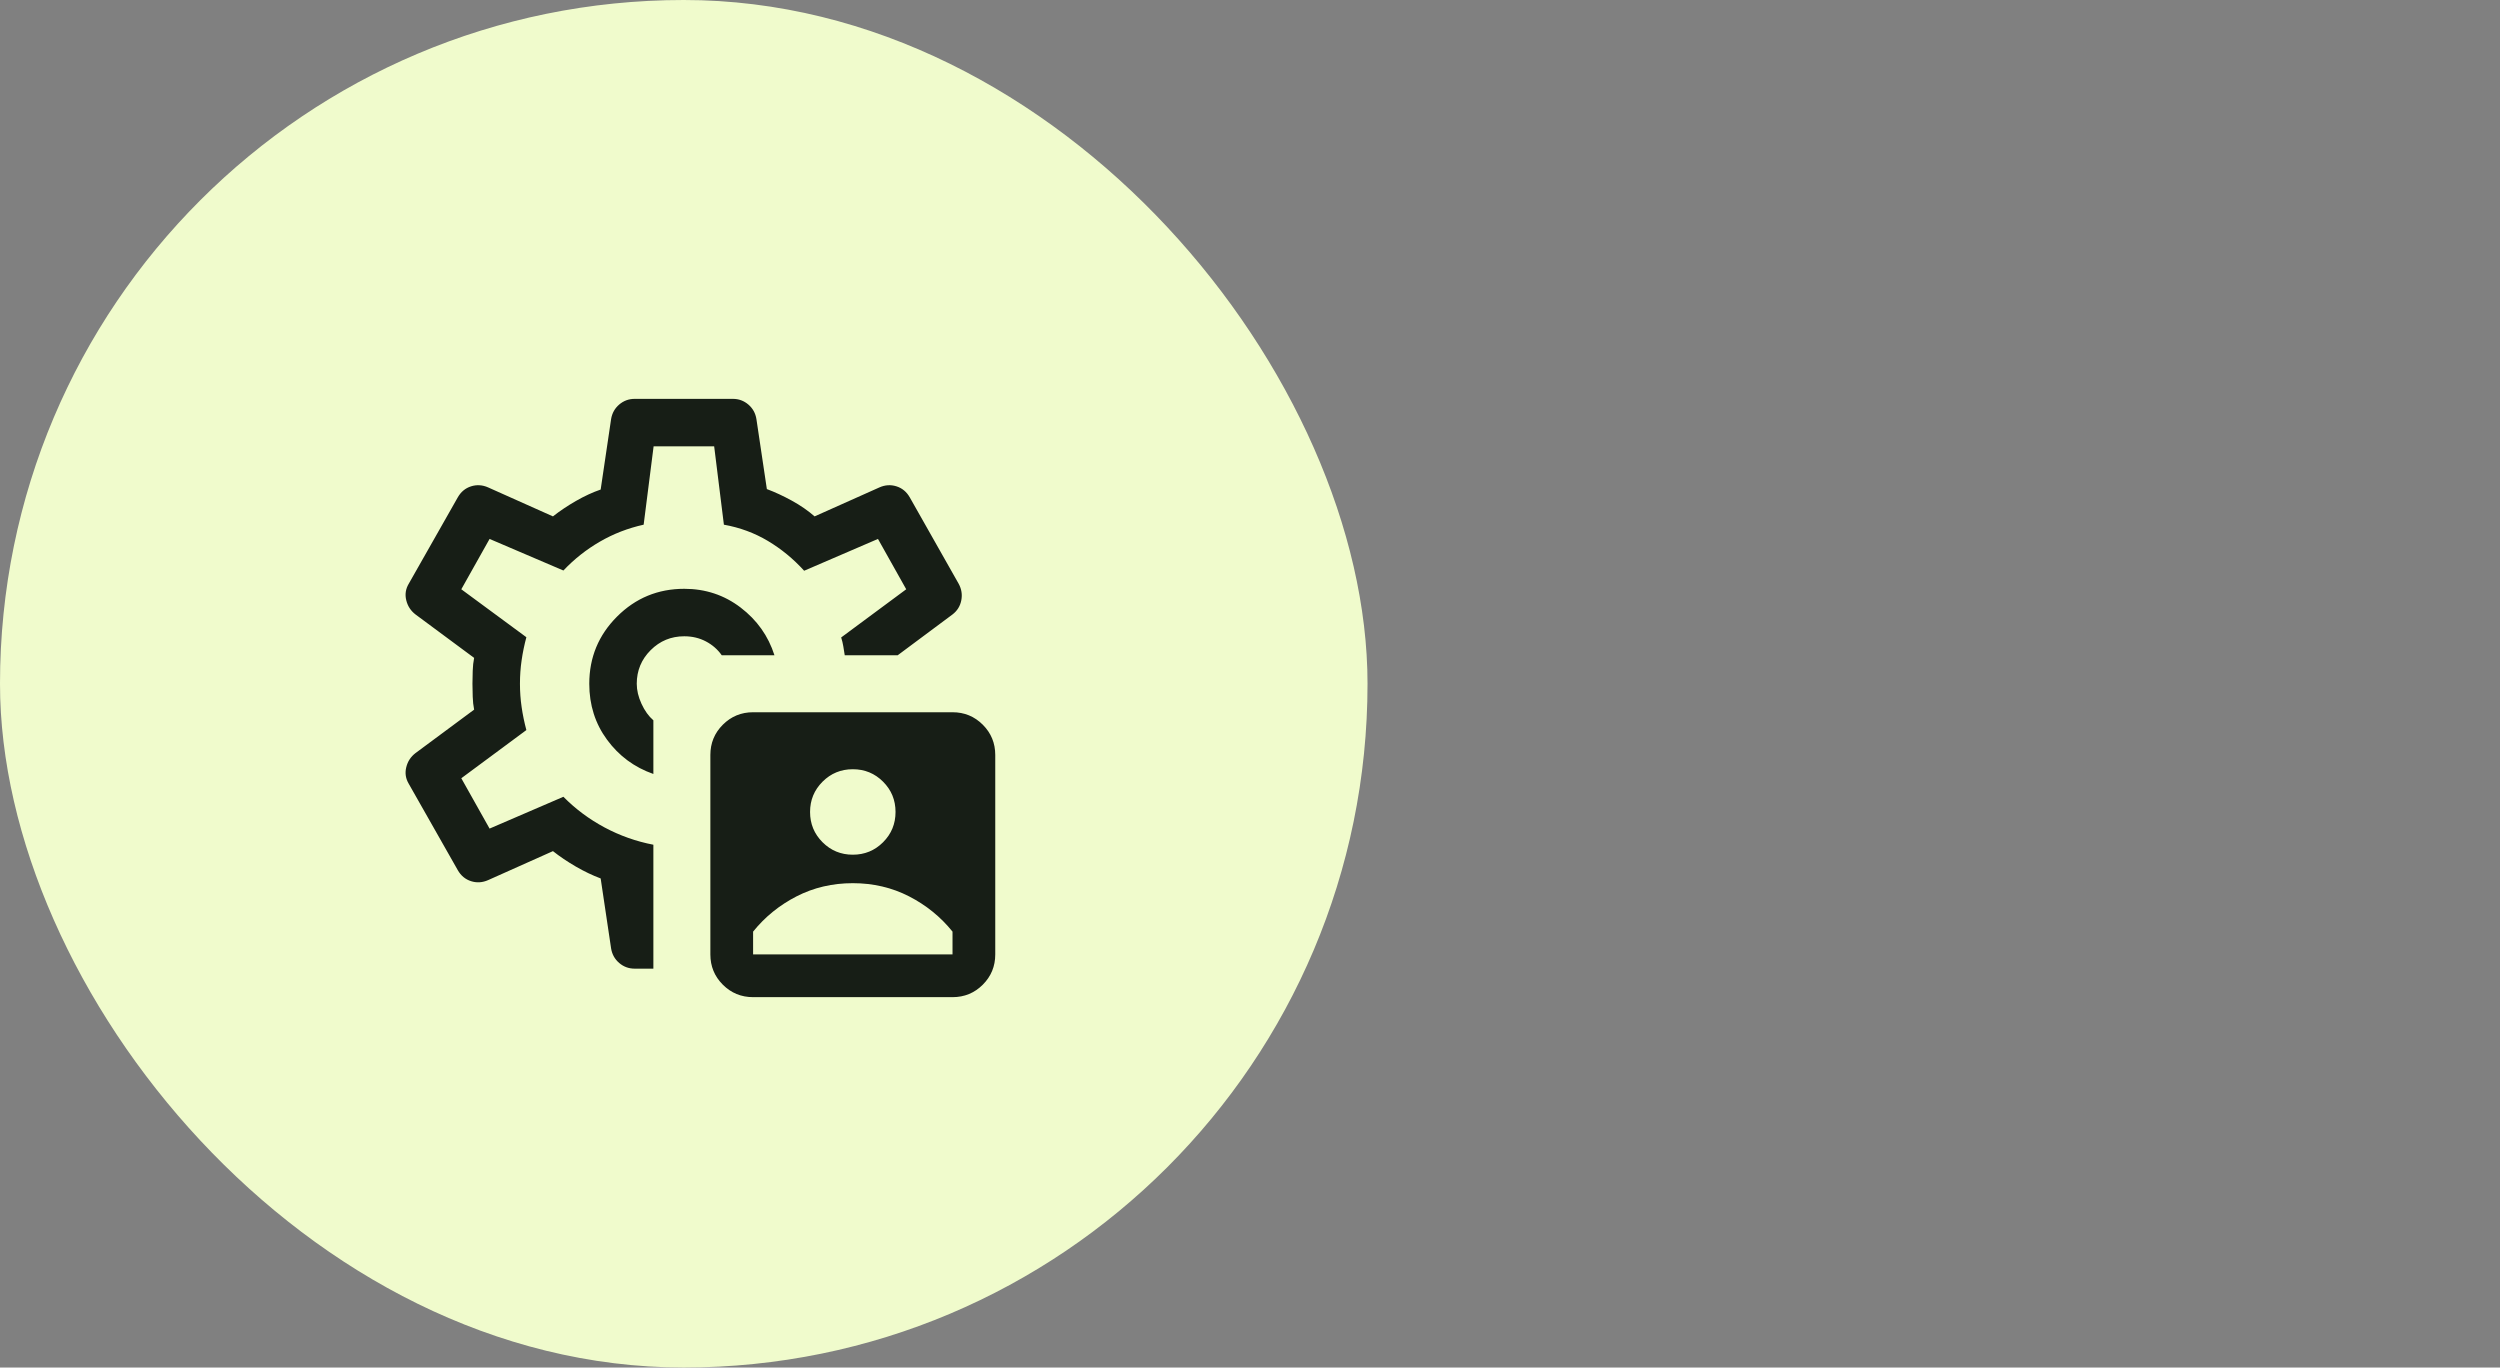
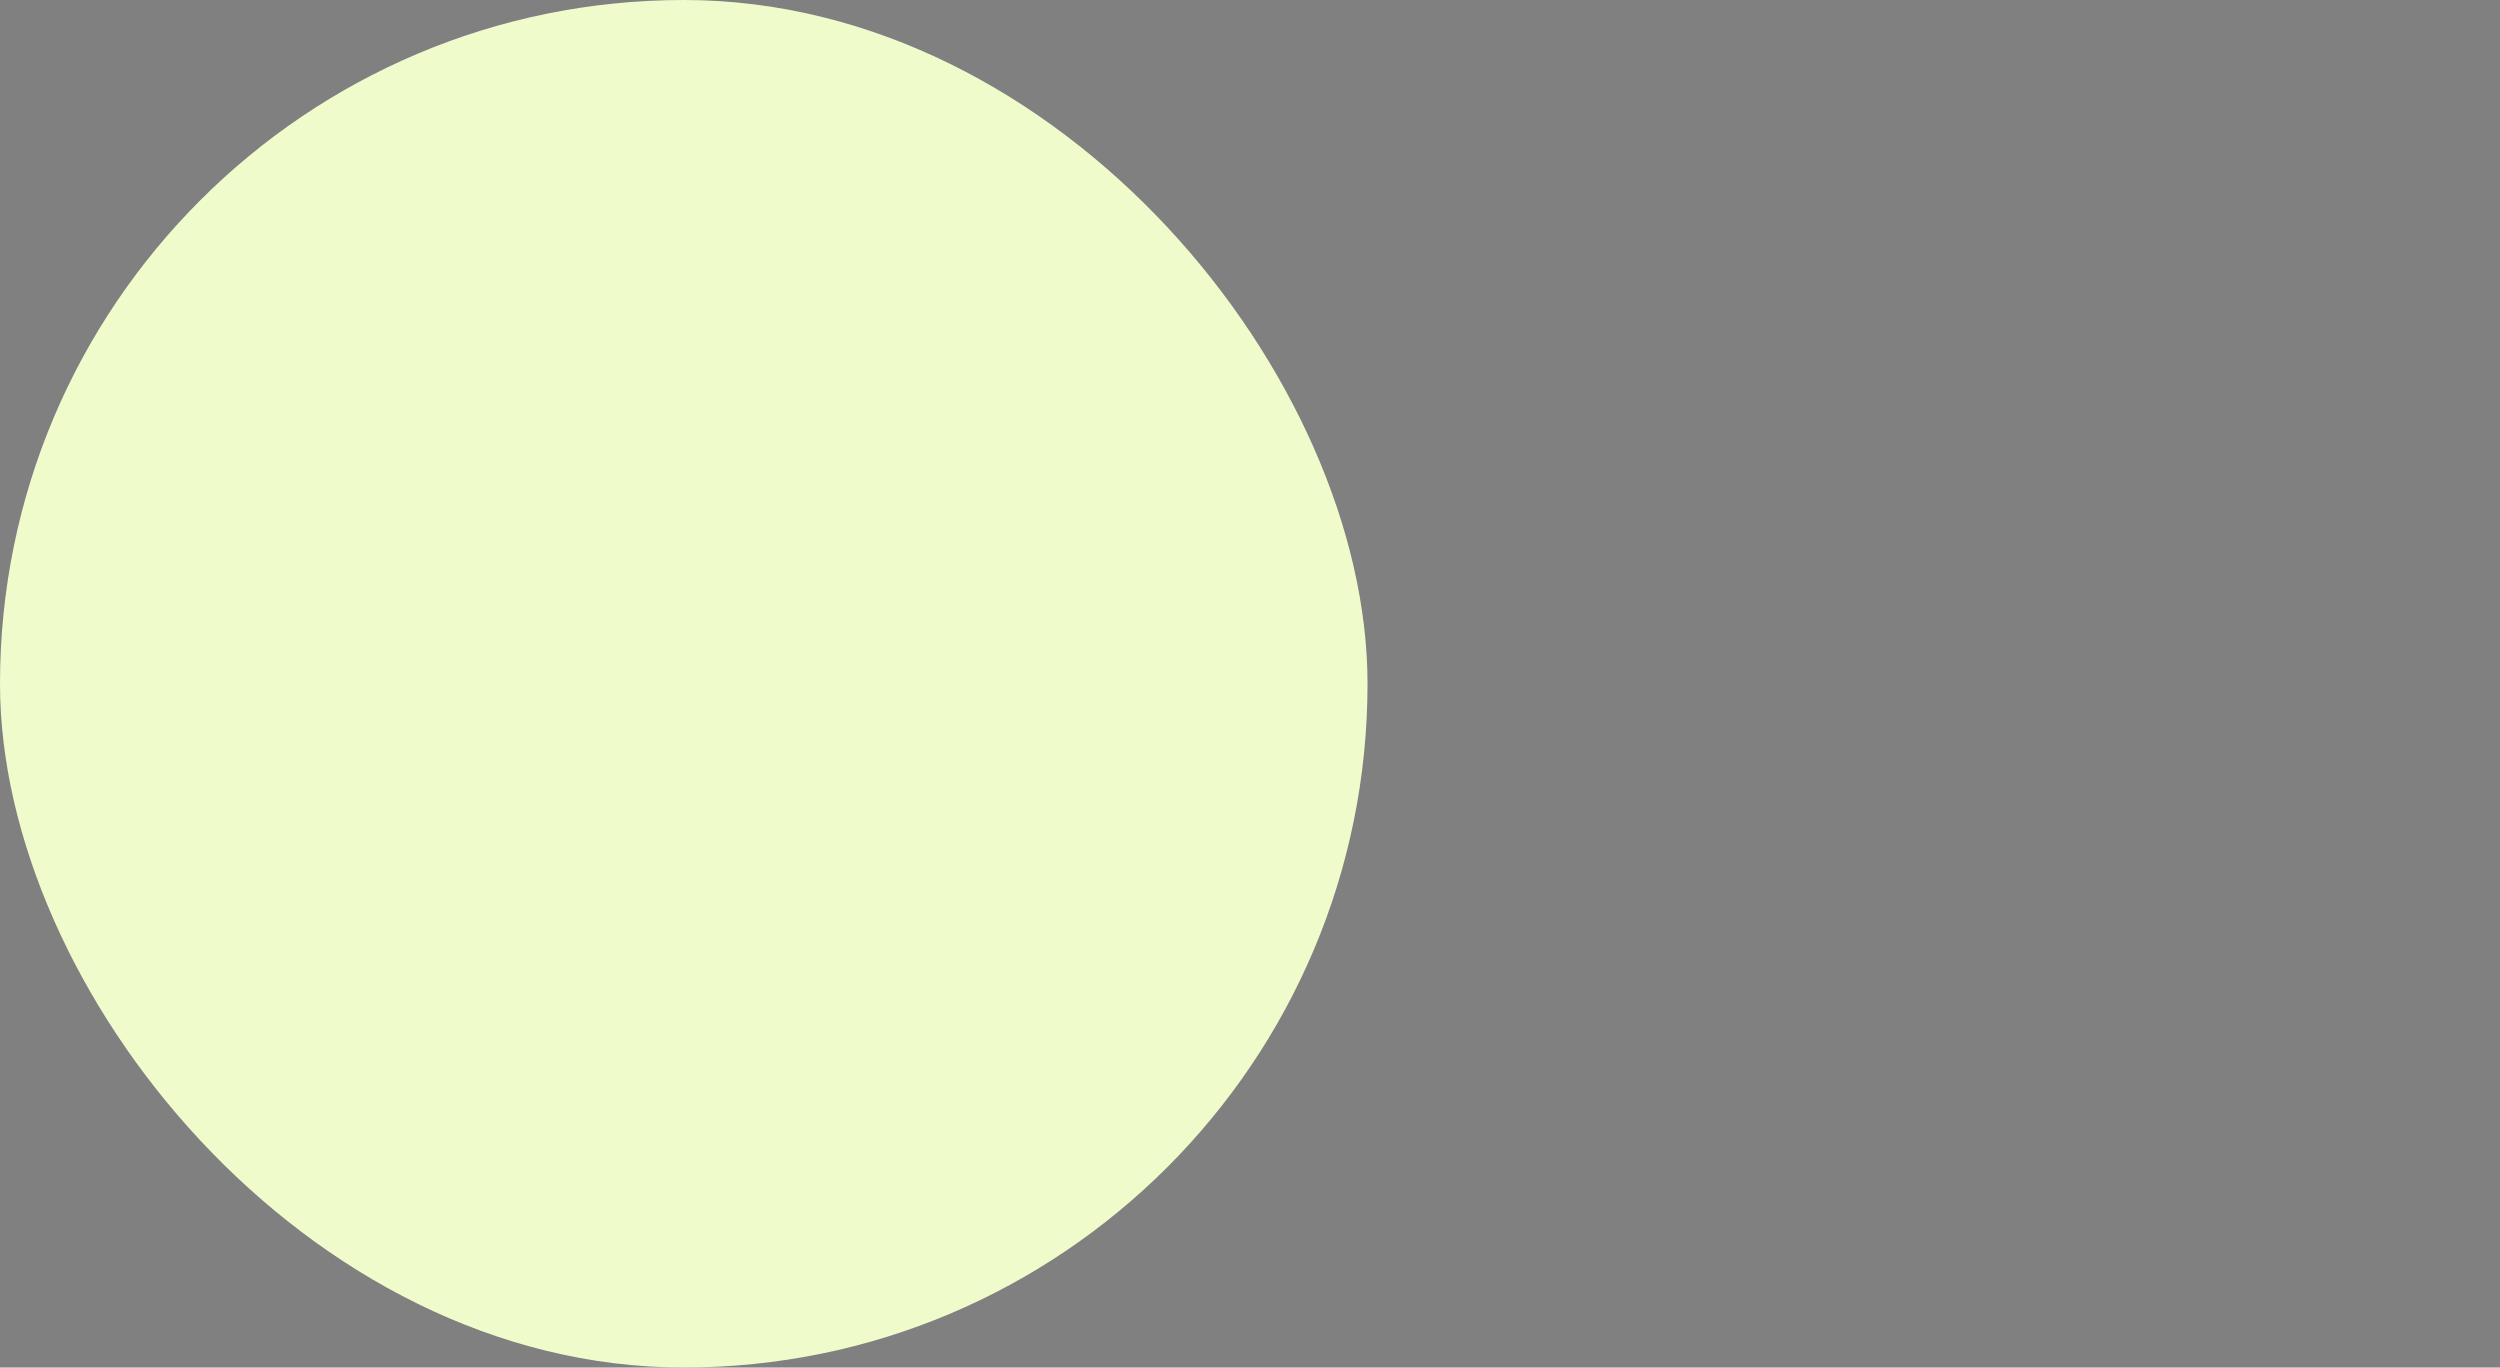
<svg xmlns="http://www.w3.org/2000/svg" fill="none" viewBox="0 0 117 64" height="64" width="117">
  <rect x="0" y="0" width="117" height="64" fill="#808080" stroke="none" />
  <rect fill="#F0FBCC" rx="32" height="64" width="64" />
  <mask height="32" width="32" y="16" x="16" maskUnits="userSpaceOnUse" style="mask-type:alpha" id="mask0_2101_1901">
-     <rect fill="#D9D9D9" height="32" width="32" y="16" x="16" />
-   </mask>
+     </mask>
  <g mask="url(#mask0_2101_1901)">
-     <path fill="#171E16" d="M35.245 46.667C34.689 46.667 34.217 46.472 33.828 46.083C33.439 45.694 33.245 45.222 33.245 44.667V35.333C33.245 34.778 33.439 34.306 33.828 33.917C34.217 33.528 34.689 33.333 35.245 33.333H44.578C45.134 33.333 45.606 33.528 45.995 33.917C46.384 34.306 46.578 34.778 46.578 35.333V44.667C46.578 45.222 46.384 45.694 45.995 46.083C45.606 46.472 45.134 46.667 44.578 46.667H35.245ZM35.245 44.667H44.578V43.6C44.023 42.911 43.345 42.361 42.545 41.95C41.745 41.539 40.867 41.333 39.911 41.333C38.956 41.333 38.078 41.539 37.278 41.95C36.478 42.361 35.8 42.911 35.245 43.6V44.667ZM39.911 40C40.467 40 40.939 39.806 41.328 39.417C41.717 39.028 41.911 38.556 41.911 38C41.911 37.444 41.717 36.972 41.328 36.583C40.939 36.194 40.467 36 39.911 36C39.356 36 38.884 36.194 38.495 36.583C38.106 36.972 37.911 37.444 37.911 38C37.911 38.556 38.106 39.028 38.495 39.417C38.884 39.806 39.356 40 39.911 40ZM32.023 27.556C30.793 27.556 29.745 27.989 28.878 28.856C28.012 29.722 27.578 30.77 27.578 32C27.578 32.993 27.856 33.867 28.412 34.622C28.967 35.378 29.689 35.911 30.578 36.222V33.711C30.356 33.519 30.171 33.261 30.023 32.939C29.875 32.617 29.8 32.304 29.8 32C29.8 31.385 30.017 30.861 30.45 30.428C30.884 29.994 31.408 29.778 32.023 29.778C32.393 29.778 32.73 29.857 33.034 30.017C33.337 30.176 33.586 30.393 33.778 30.667H36.245C35.956 29.763 35.428 29.018 34.661 28.433C33.895 27.848 33.015 27.556 32.023 27.556ZM30.578 45.333H29.7C29.426 45.333 29.186 45.244 28.978 45.067C28.771 44.889 28.645 44.663 28.6 44.389L28.111 41.111C27.734 40.97 27.347 40.785 26.95 40.556C26.554 40.326 26.197 40.085 25.878 39.833L22.845 41.189C22.578 41.307 22.311 41.324 22.045 41.239C21.778 41.154 21.571 40.981 21.423 40.722L19.134 36.689C18.986 36.444 18.945 36.185 19.012 35.911C19.078 35.637 19.223 35.415 19.445 35.245L22.189 33.211C22.152 33.026 22.13 32.824 22.123 32.606C22.115 32.387 22.111 32.185 22.111 32C22.111 31.815 22.115 31.613 22.123 31.394C22.13 31.176 22.152 30.974 22.189 30.789L19.445 28.756C19.223 28.585 19.078 28.363 19.012 28.089C18.945 27.815 18.986 27.555 19.134 27.311L21.423 23.278C21.571 23.018 21.778 22.846 22.045 22.761C22.311 22.676 22.578 22.693 22.845 22.811L25.878 24.167C26.197 23.915 26.556 23.674 26.956 23.444C27.356 23.215 27.741 23.037 28.111 22.911L28.6 19.611C28.645 19.337 28.771 19.111 28.978 18.933C29.186 18.756 29.426 18.667 29.7 18.667H34.3C34.575 18.667 34.815 18.756 35.023 18.933C35.23 19.111 35.356 19.337 35.4 19.611L35.889 22.889C36.267 23.03 36.658 23.211 37.062 23.433C37.465 23.655 37.819 23.9 38.123 24.167L41.156 22.811C41.423 22.693 41.689 22.676 41.956 22.761C42.223 22.846 42.43 23.018 42.578 23.278L44.867 27.322C45 27.567 45.041 27.824 44.989 28.094C44.937 28.365 44.8 28.585 44.578 28.756L42.011 30.667H39.534C39.511 30.526 39.489 30.387 39.467 30.25C39.445 30.113 39.411 29.974 39.367 29.833L42.411 27.578L41.089 25.222L37.634 26.711C37.13 26.155 36.565 25.691 35.939 25.317C35.313 24.943 34.626 24.689 33.878 24.555L33.423 20.889H30.589L30.123 24.555C29.389 24.718 28.706 24.983 28.073 25.35C27.439 25.717 26.871 26.167 26.367 26.7L22.912 25.222L21.589 27.578L24.634 29.822C24.537 30.185 24.463 30.544 24.412 30.9C24.36 31.256 24.334 31.622 24.334 32C24.334 32.37 24.36 32.733 24.412 33.089C24.463 33.444 24.537 33.804 24.634 34.167L21.589 36.422L22.912 38.778L26.367 37.289C26.93 37.859 27.571 38.337 28.289 38.722C29.008 39.107 29.771 39.378 30.578 39.533V45.333Z" />
-   </g>
+     </g>
</svg>